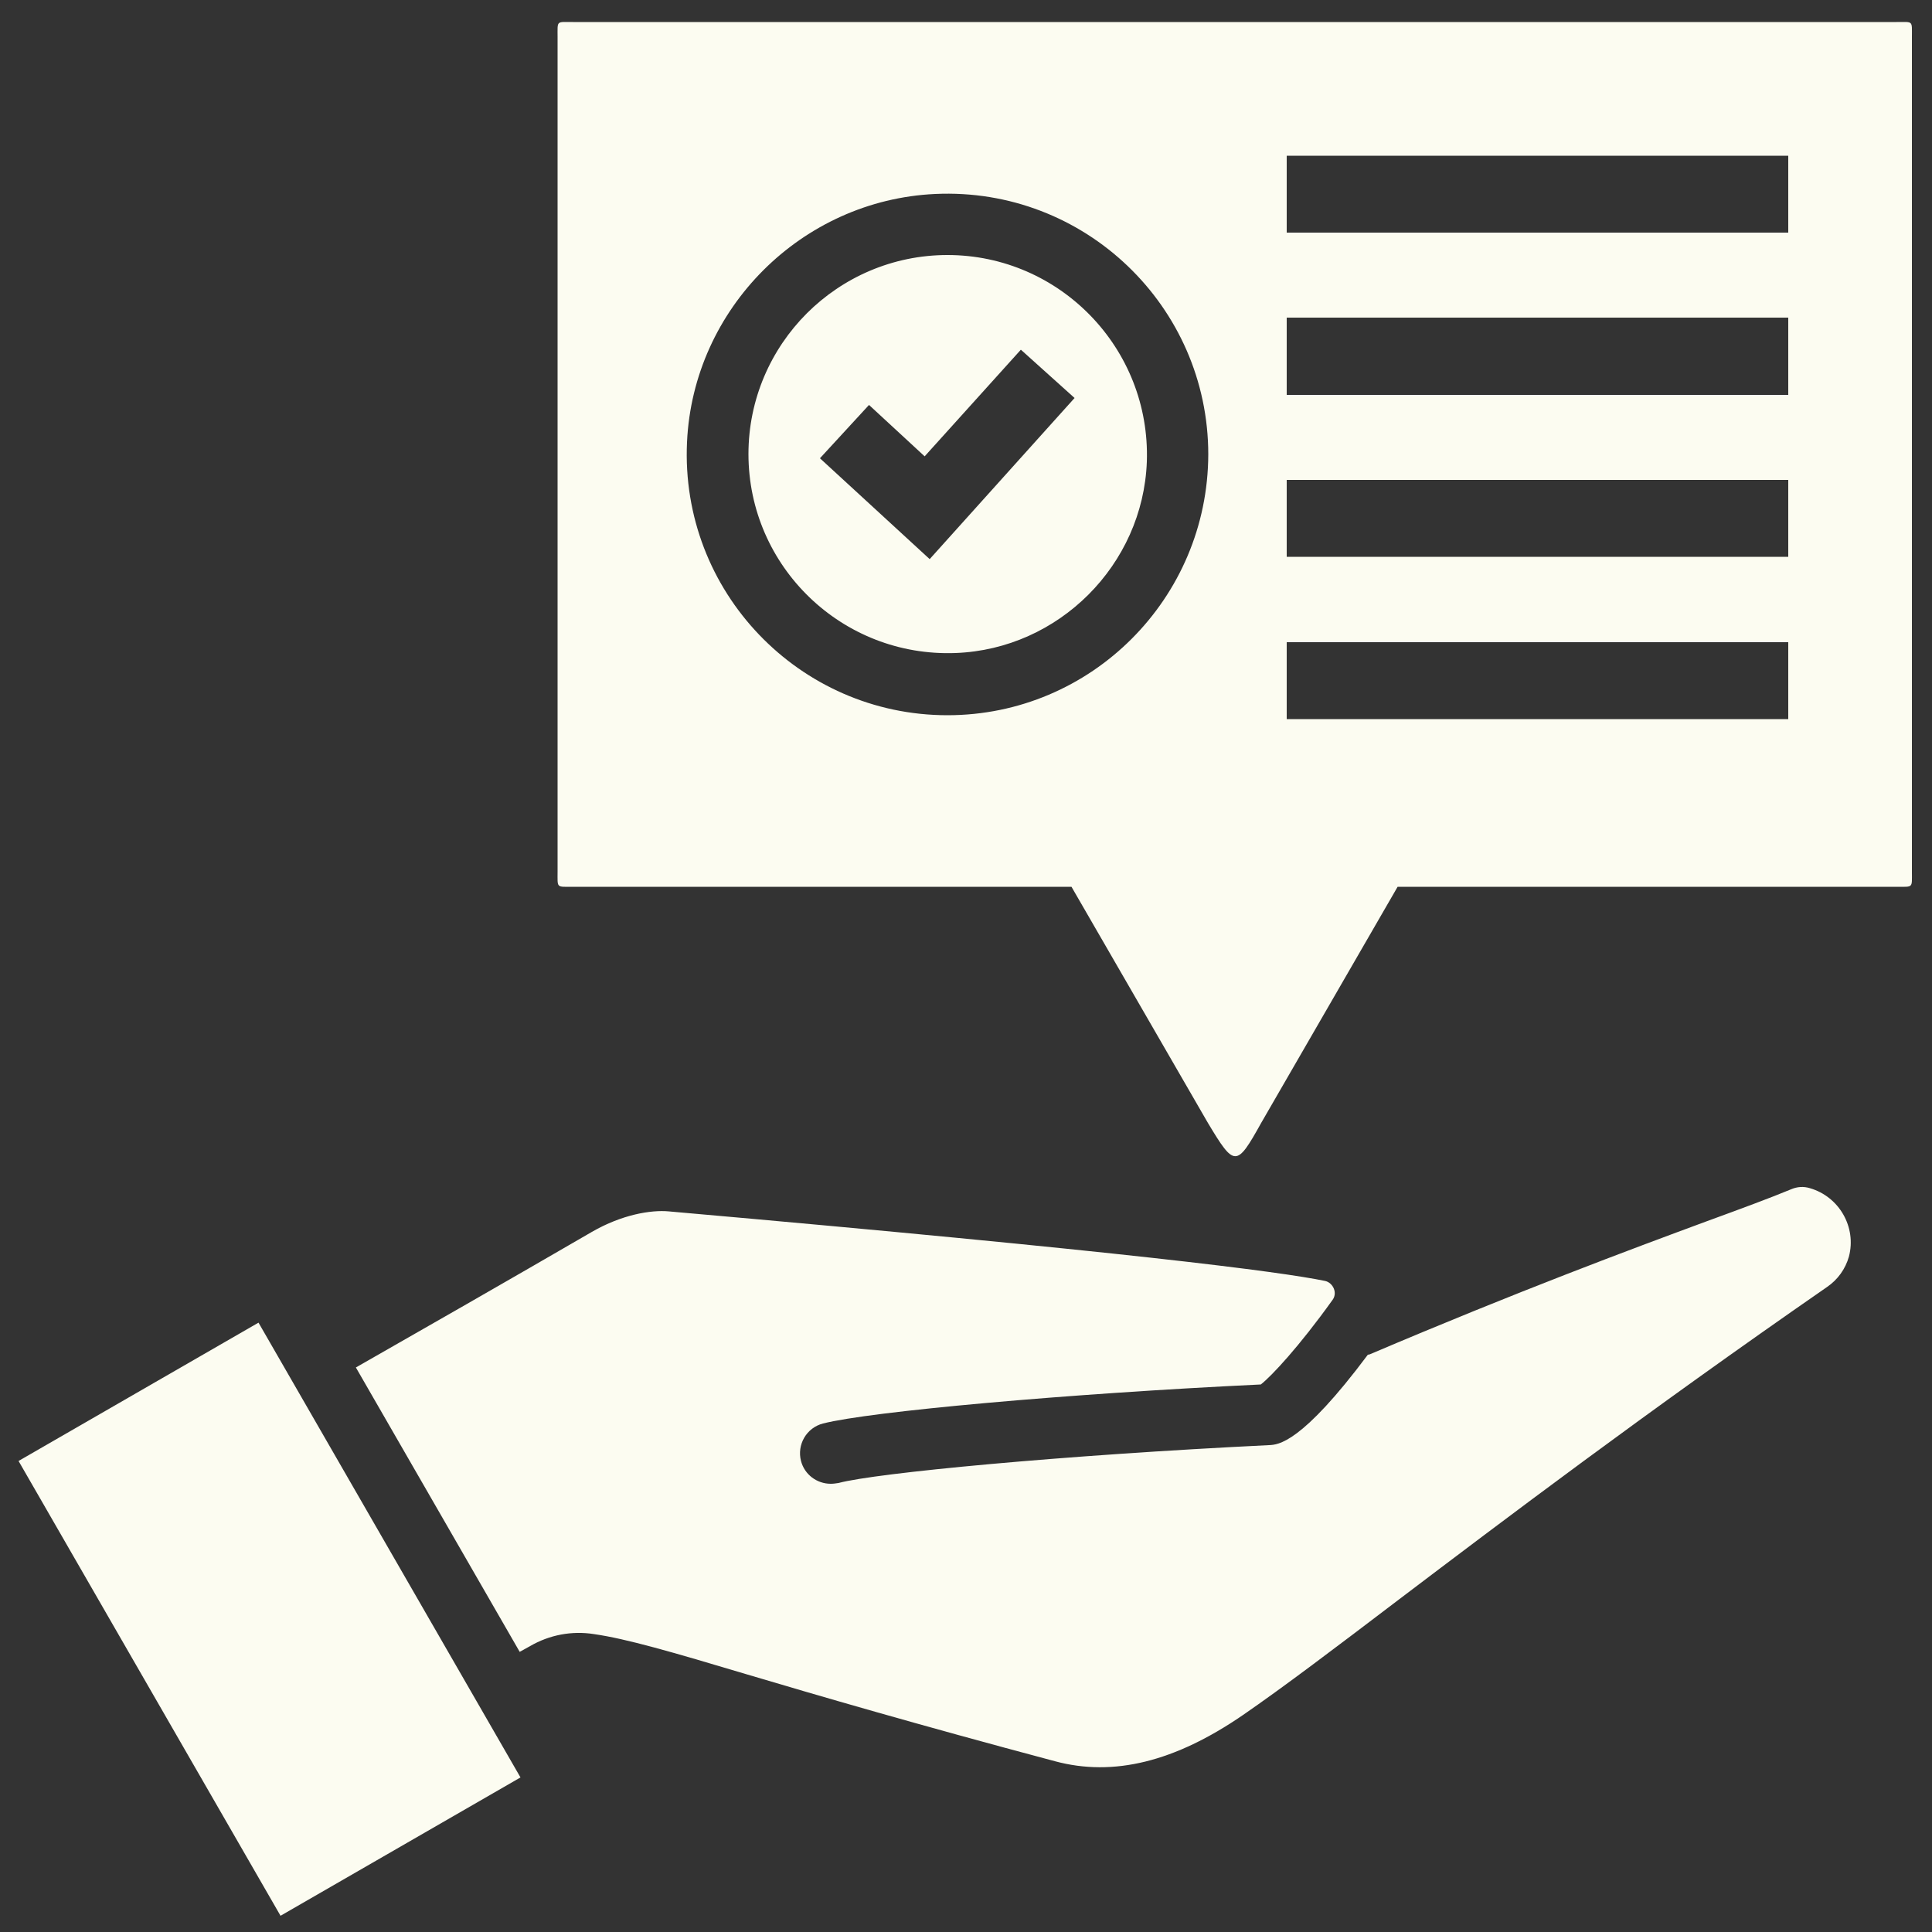
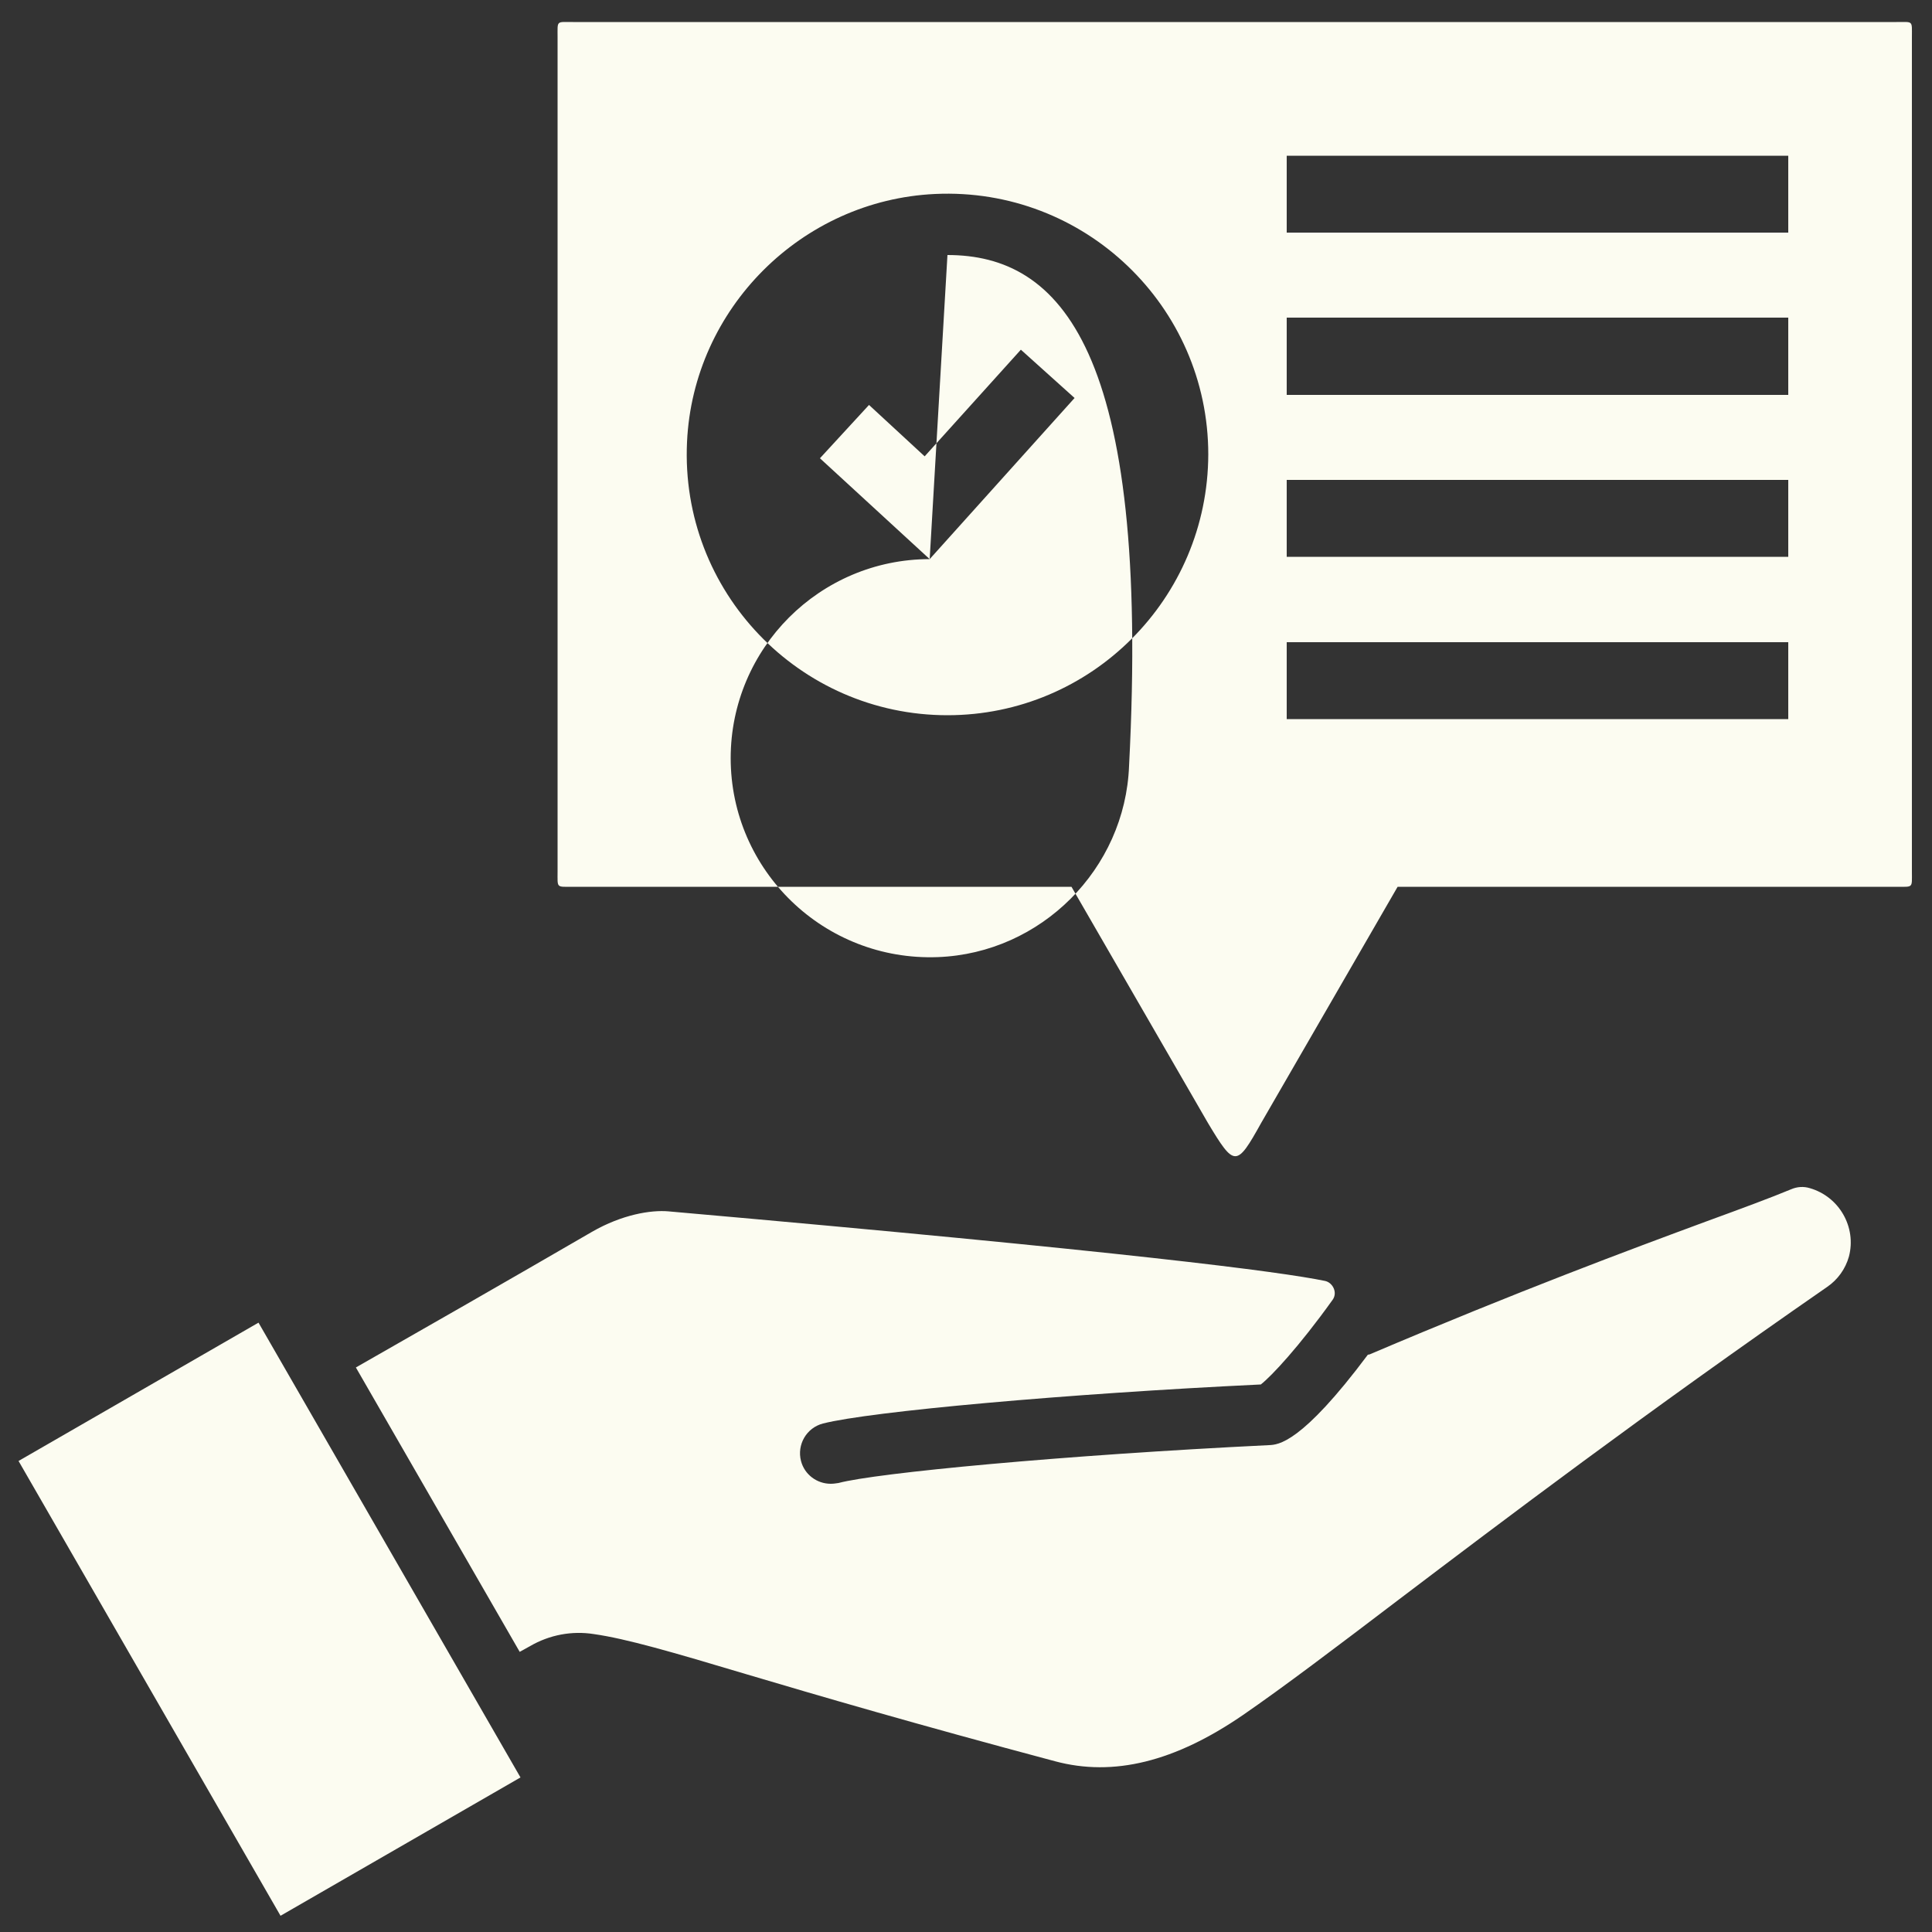
<svg xmlns="http://www.w3.org/2000/svg" version="1.1" id="Layer_1" x="0px" y="0px" viewBox="0 0 500 500" style="enable-background:new 0 0 500 500;" xml:space="preserve">
  <rect x="0" y="0" width="500" height="500" fill="#333333" stroke="none" />
  <style type="text/css">
	.st0{fill-rule:evenodd;clip-rule:evenodd;fill:#FCFCF1;}
</style>
-   <path class="st0" d="M245.2,66c-14.2,0-27.1,5.8-36.4,15.1c-9.3,9.3-15.1,22.2-15.1,36.4c0,29.1,24.2,52.6,53.6,51.5  c26.7-1,48.5-22.8,49.5-49.5C297.8,90.2,274.3,66,245.2,66z M240.6,144.7l-28.4-26.1l12.7-13.8l14.4,13.3l24.9-27.6l13.9,12.5  L240.6,144.7z M245.2,66c-14.2,0-27.1,5.8-36.4,15.1c-9.3,9.3-15.1,22.2-15.1,36.4c0,29.1,24.2,52.6,53.6,51.5  c26.7-1,48.5-22.8,49.5-49.5C297.8,90.2,274.3,66,245.2,66z M240.6,144.7l-28.4-26.1l12.7-13.8l14.4,13.3l24.9-27.6l13.9,12.5  L240.6,144.7z M245.2,66c-14.2,0-27.1,5.8-36.4,15.1c-9.3,9.3-15.1,22.2-15.1,36.4c0,29.1,24.2,52.6,53.6,51.5  c26.7-1,48.5-22.8,49.5-49.5C297.8,90.2,274.3,66,245.2,66z M240.6,144.7l-28.4-26.1l12.7-13.8l14.4,13.3l24.9-27.6l13.9,12.5  L240.6,144.7z M245.2,66c-14.2,0-27.1,5.8-36.4,15.1c-9.3,9.3-15.1,22.2-15.1,36.4c0,29.1,24.2,52.6,53.6,51.5  c26.7-1,48.5-22.8,49.5-49.5C297.8,90.2,274.3,66,245.2,66z M240.6,144.7l-28.4-26.1l12.7-13.8l14.4,13.3l24.9-27.6l13.9,12.5  L240.6,144.7z M245.2,66c-14.2,0-27.1,5.8-36.4,15.1c-9.3,9.3-15.1,22.2-15.1,36.4c0,29.1,24.2,52.6,53.6,51.5  c26.7-1,48.5-22.8,49.5-49.5C297.8,90.2,274.3,66,245.2,66z M240.6,144.7l-28.4-26.1l12.7-13.8l14.4,13.3l24.9-27.6l13.9,12.5  L240.6,144.7z M245.2,66c-14.2,0-27.1,5.8-36.4,15.1c-9.3,9.3-15.1,22.2-15.1,36.4c0,29.1,24.2,52.6,53.6,51.5  c26.7-1,48.5-22.8,49.5-49.5C297.8,90.2,274.3,66,245.2,66z M240.6,144.7l-28.4-26.1l12.7-13.8l14.4,13.3l24.9-27.6l13.9,12.5  L240.6,144.7z M494.8,225.6V9.6c0-4.4,0.4-3.9-4-3.9H148.3c-4.4,0-4-0.5-4,3.9v215.9c0,4.4-0.4,4,3.9,4c0,0,129.1,0,129.1,0  l35.3,61.1c6.9,11.5,7.4,11.5,13.8,0l35.3-61.1h129.1C495.2,229.5,494.8,229.9,494.8,225.6z M245.2,185.1c-38.3,0-69.2-32-67.4-70.7  c1.6-34.6,29.7-62.6,64.2-64.2c38.7-1.8,70.7,29.1,70.7,67.4C312.6,154.9,282.4,185.1,245.2,185.1z M462.8,186.1H333v-19.9h129.8  V186.1z M462.8,144.1H333v-19.9h129.8V144.1z M462.8,102.2H333V82.2h129.8V102.2z M462.8,60.2H333V40.3h129.8V60.2z M245.2,66  c-14.2,0-27.1,5.8-36.4,15.1c-9.3,9.3-15.1,22.2-15.1,36.4c0,29.1,24.2,52.6,53.6,51.5c26.7-1,48.5-22.8,49.5-49.5  C297.8,90.2,274.3,66,245.2,66z M240.6,144.7l-28.4-26.1l12.7-13.8l14.4,13.3l24.9-27.6l13.9,12.5L240.6,144.7z M245.2,66  c-14.2,0-27.1,5.8-36.4,15.1c-9.3,9.3-15.1,22.2-15.1,36.4c0,29.1,24.2,52.6,53.6,51.5c26.7-1,48.5-22.8,49.5-49.5  C297.8,90.2,274.3,66,245.2,66z M240.6,144.7l-28.4-26.1l12.7-13.8l14.4,13.3l24.9-27.6l13.9,12.5L240.6,144.7z M245.2,66  c-14.2,0-27.1,5.8-36.4,15.1c-9.3,9.3-15.1,22.2-15.1,36.4c0,29.1,24.2,52.6,53.6,51.5c26.7-1,48.5-22.8,49.5-49.5  C297.8,90.2,274.3,66,245.2,66z M240.6,144.7l-28.4-26.1l12.7-13.8l14.4,13.3l24.9-27.6l13.9,12.5L240.6,144.7z M245.2,66  c-14.2,0-27.1,5.8-36.4,15.1c-9.3,9.3-15.1,22.2-15.1,36.4c0,29.1,24.2,52.6,53.6,51.5c26.7-1,48.5-22.8,49.5-49.5  C297.8,90.2,274.3,66,245.2,66z M240.6,144.7l-28.4-26.1l12.7-13.8l14.4,13.3l24.9-27.6l13.9,12.5L240.6,144.7z M245.2,66  c-14.2,0-27.1,5.8-36.4,15.1c-9.3,9.3-15.1,22.2-15.1,36.4c0,29.1,24.2,52.6,53.6,51.5c26.7-1,48.5-22.8,49.5-49.5  C297.8,90.2,274.3,66,245.2,66z M240.6,144.7l-28.4-26.1l12.7-13.8l14.4,13.3l24.9-27.6l13.9,12.5L240.6,144.7z M66.9,342.3  L4.8,378.1l67.8,117.7l62.1-35.8L66.9,342.3z M468.4,307.5c-1.6-0.5-3.3-0.4-4.9,0.3c-5.3,2.2-12.6,4.9-21.9,8.3  c-19.5,7.2-48.8,18.1-87.1,34.4c-0.1,0-0.3,0.1-0.5,0.1c-17.2,23-23.2,23.3-25.6,23.4c-53.5,2.6-101.7,7.2-111.4,9.8  c-0.7,0.1-1.3,0.2-2,0.2c-3.6,0-6.8-2.4-7.7-5.9c-1.1-4.2,1.4-8.6,5.7-9.7c12.1-3.1,62.8-7.7,113.3-10.1c2.8-2.2,9.9-9.8,18.5-21.8  c0.7-0.9,0.8-2,0.4-3c-0.4-1-1.3-1.8-2.3-2c-11.7-2.4-50.7-7.5-169.9-18c-4.5-0.4-12,0.8-19.8,5.3c-20.5,11.9-46,26.5-61.1,35.1  l42.4,73.6l2.7-1.5c5-2.9,10.8-4,16.5-3.1c8.4,1.2,20.1,4.6,39.5,10.4c18.5,5.5,43.8,12.9,79.8,22.5c15.2,4.1,31.1,0.1,48.6-11.9  c10.6-7.3,23.8-17.3,40.5-30c26.8-20.3,63.5-48.1,110.7-80.8c2.8-1.9,4.8-4.7,5.7-7.9C480.5,317.6,476,309.7,468.4,307.5z" />
+   <path class="st0" d="M245.2,66c-14.2,0-27.1,5.8-36.4,15.1c-9.3,9.3-15.1,22.2-15.1,36.4c0,29.1,24.2,52.6,53.6,51.5  c26.7-1,48.5-22.8,49.5-49.5C297.8,90.2,274.3,66,245.2,66z M240.6,144.7l-28.4-26.1l12.7-13.8l14.4,13.3l24.9-27.6l13.9,12.5  L240.6,144.7z c-14.2,0-27.1,5.8-36.4,15.1c-9.3,9.3-15.1,22.2-15.1,36.4c0,29.1,24.2,52.6,53.6,51.5  c26.7-1,48.5-22.8,49.5-49.5C297.8,90.2,274.3,66,245.2,66z M240.6,144.7l-28.4-26.1l12.7-13.8l14.4,13.3l24.9-27.6l13.9,12.5  L240.6,144.7z M245.2,66c-14.2,0-27.1,5.8-36.4,15.1c-9.3,9.3-15.1,22.2-15.1,36.4c0,29.1,24.2,52.6,53.6,51.5  c26.7-1,48.5-22.8,49.5-49.5C297.8,90.2,274.3,66,245.2,66z M240.6,144.7l-28.4-26.1l12.7-13.8l14.4,13.3l24.9-27.6l13.9,12.5  L240.6,144.7z M245.2,66c-14.2,0-27.1,5.8-36.4,15.1c-9.3,9.3-15.1,22.2-15.1,36.4c0,29.1,24.2,52.6,53.6,51.5  c26.7-1,48.5-22.8,49.5-49.5C297.8,90.2,274.3,66,245.2,66z M240.6,144.7l-28.4-26.1l12.7-13.8l14.4,13.3l24.9-27.6l13.9,12.5  L240.6,144.7z M245.2,66c-14.2,0-27.1,5.8-36.4,15.1c-9.3,9.3-15.1,22.2-15.1,36.4c0,29.1,24.2,52.6,53.6,51.5  c26.7-1,48.5-22.8,49.5-49.5C297.8,90.2,274.3,66,245.2,66z M240.6,144.7l-28.4-26.1l12.7-13.8l14.4,13.3l24.9-27.6l13.9,12.5  L240.6,144.7z M245.2,66c-14.2,0-27.1,5.8-36.4,15.1c-9.3,9.3-15.1,22.2-15.1,36.4c0,29.1,24.2,52.6,53.6,51.5  c26.7-1,48.5-22.8,49.5-49.5C297.8,90.2,274.3,66,245.2,66z M240.6,144.7l-28.4-26.1l12.7-13.8l14.4,13.3l24.9-27.6l13.9,12.5  L240.6,144.7z M494.8,225.6V9.6c0-4.4,0.4-3.9-4-3.9H148.3c-4.4,0-4-0.5-4,3.9v215.9c0,4.4-0.4,4,3.9,4c0,0,129.1,0,129.1,0  l35.3,61.1c6.9,11.5,7.4,11.5,13.8,0l35.3-61.1h129.1C495.2,229.5,494.8,229.9,494.8,225.6z M245.2,185.1c-38.3,0-69.2-32-67.4-70.7  c1.6-34.6,29.7-62.6,64.2-64.2c38.7-1.8,70.7,29.1,70.7,67.4C312.6,154.9,282.4,185.1,245.2,185.1z M462.8,186.1H333v-19.9h129.8  V186.1z M462.8,144.1H333v-19.9h129.8V144.1z M462.8,102.2H333V82.2h129.8V102.2z M462.8,60.2H333V40.3h129.8V60.2z M245.2,66  c-14.2,0-27.1,5.8-36.4,15.1c-9.3,9.3-15.1,22.2-15.1,36.4c0,29.1,24.2,52.6,53.6,51.5c26.7-1,48.5-22.8,49.5-49.5  C297.8,90.2,274.3,66,245.2,66z M240.6,144.7l-28.4-26.1l12.7-13.8l14.4,13.3l24.9-27.6l13.9,12.5L240.6,144.7z M245.2,66  c-14.2,0-27.1,5.8-36.4,15.1c-9.3,9.3-15.1,22.2-15.1,36.4c0,29.1,24.2,52.6,53.6,51.5c26.7-1,48.5-22.8,49.5-49.5  C297.8,90.2,274.3,66,245.2,66z M240.6,144.7l-28.4-26.1l12.7-13.8l14.4,13.3l24.9-27.6l13.9,12.5L240.6,144.7z M245.2,66  c-14.2,0-27.1,5.8-36.4,15.1c-9.3,9.3-15.1,22.2-15.1,36.4c0,29.1,24.2,52.6,53.6,51.5c26.7-1,48.5-22.8,49.5-49.5  C297.8,90.2,274.3,66,245.2,66z M240.6,144.7l-28.4-26.1l12.7-13.8l14.4,13.3l24.9-27.6l13.9,12.5L240.6,144.7z M245.2,66  c-14.2,0-27.1,5.8-36.4,15.1c-9.3,9.3-15.1,22.2-15.1,36.4c0,29.1,24.2,52.6,53.6,51.5c26.7-1,48.5-22.8,49.5-49.5  C297.8,90.2,274.3,66,245.2,66z M240.6,144.7l-28.4-26.1l12.7-13.8l14.4,13.3l24.9-27.6l13.9,12.5L240.6,144.7z M245.2,66  c-14.2,0-27.1,5.8-36.4,15.1c-9.3,9.3-15.1,22.2-15.1,36.4c0,29.1,24.2,52.6,53.6,51.5c26.7-1,48.5-22.8,49.5-49.5  C297.8,90.2,274.3,66,245.2,66z M240.6,144.7l-28.4-26.1l12.7-13.8l14.4,13.3l24.9-27.6l13.9,12.5L240.6,144.7z M66.9,342.3  L4.8,378.1l67.8,117.7l62.1-35.8L66.9,342.3z M468.4,307.5c-1.6-0.5-3.3-0.4-4.9,0.3c-5.3,2.2-12.6,4.9-21.9,8.3  c-19.5,7.2-48.8,18.1-87.1,34.4c-0.1,0-0.3,0.1-0.5,0.1c-17.2,23-23.2,23.3-25.6,23.4c-53.5,2.6-101.7,7.2-111.4,9.8  c-0.7,0.1-1.3,0.2-2,0.2c-3.6,0-6.8-2.4-7.7-5.9c-1.1-4.2,1.4-8.6,5.7-9.7c12.1-3.1,62.8-7.7,113.3-10.1c2.8-2.2,9.9-9.8,18.5-21.8  c0.7-0.9,0.8-2,0.4-3c-0.4-1-1.3-1.8-2.3-2c-11.7-2.4-50.7-7.5-169.9-18c-4.5-0.4-12,0.8-19.8,5.3c-20.5,11.9-46,26.5-61.1,35.1  l42.4,73.6l2.7-1.5c5-2.9,10.8-4,16.5-3.1c8.4,1.2,20.1,4.6,39.5,10.4c18.5,5.5,43.8,12.9,79.8,22.5c15.2,4.1,31.1,0.1,48.6-11.9  c10.6-7.3,23.8-17.3,40.5-30c26.8-20.3,63.5-48.1,110.7-80.8c2.8-1.9,4.8-4.7,5.7-7.9C480.5,317.6,476,309.7,468.4,307.5z" />
</svg>